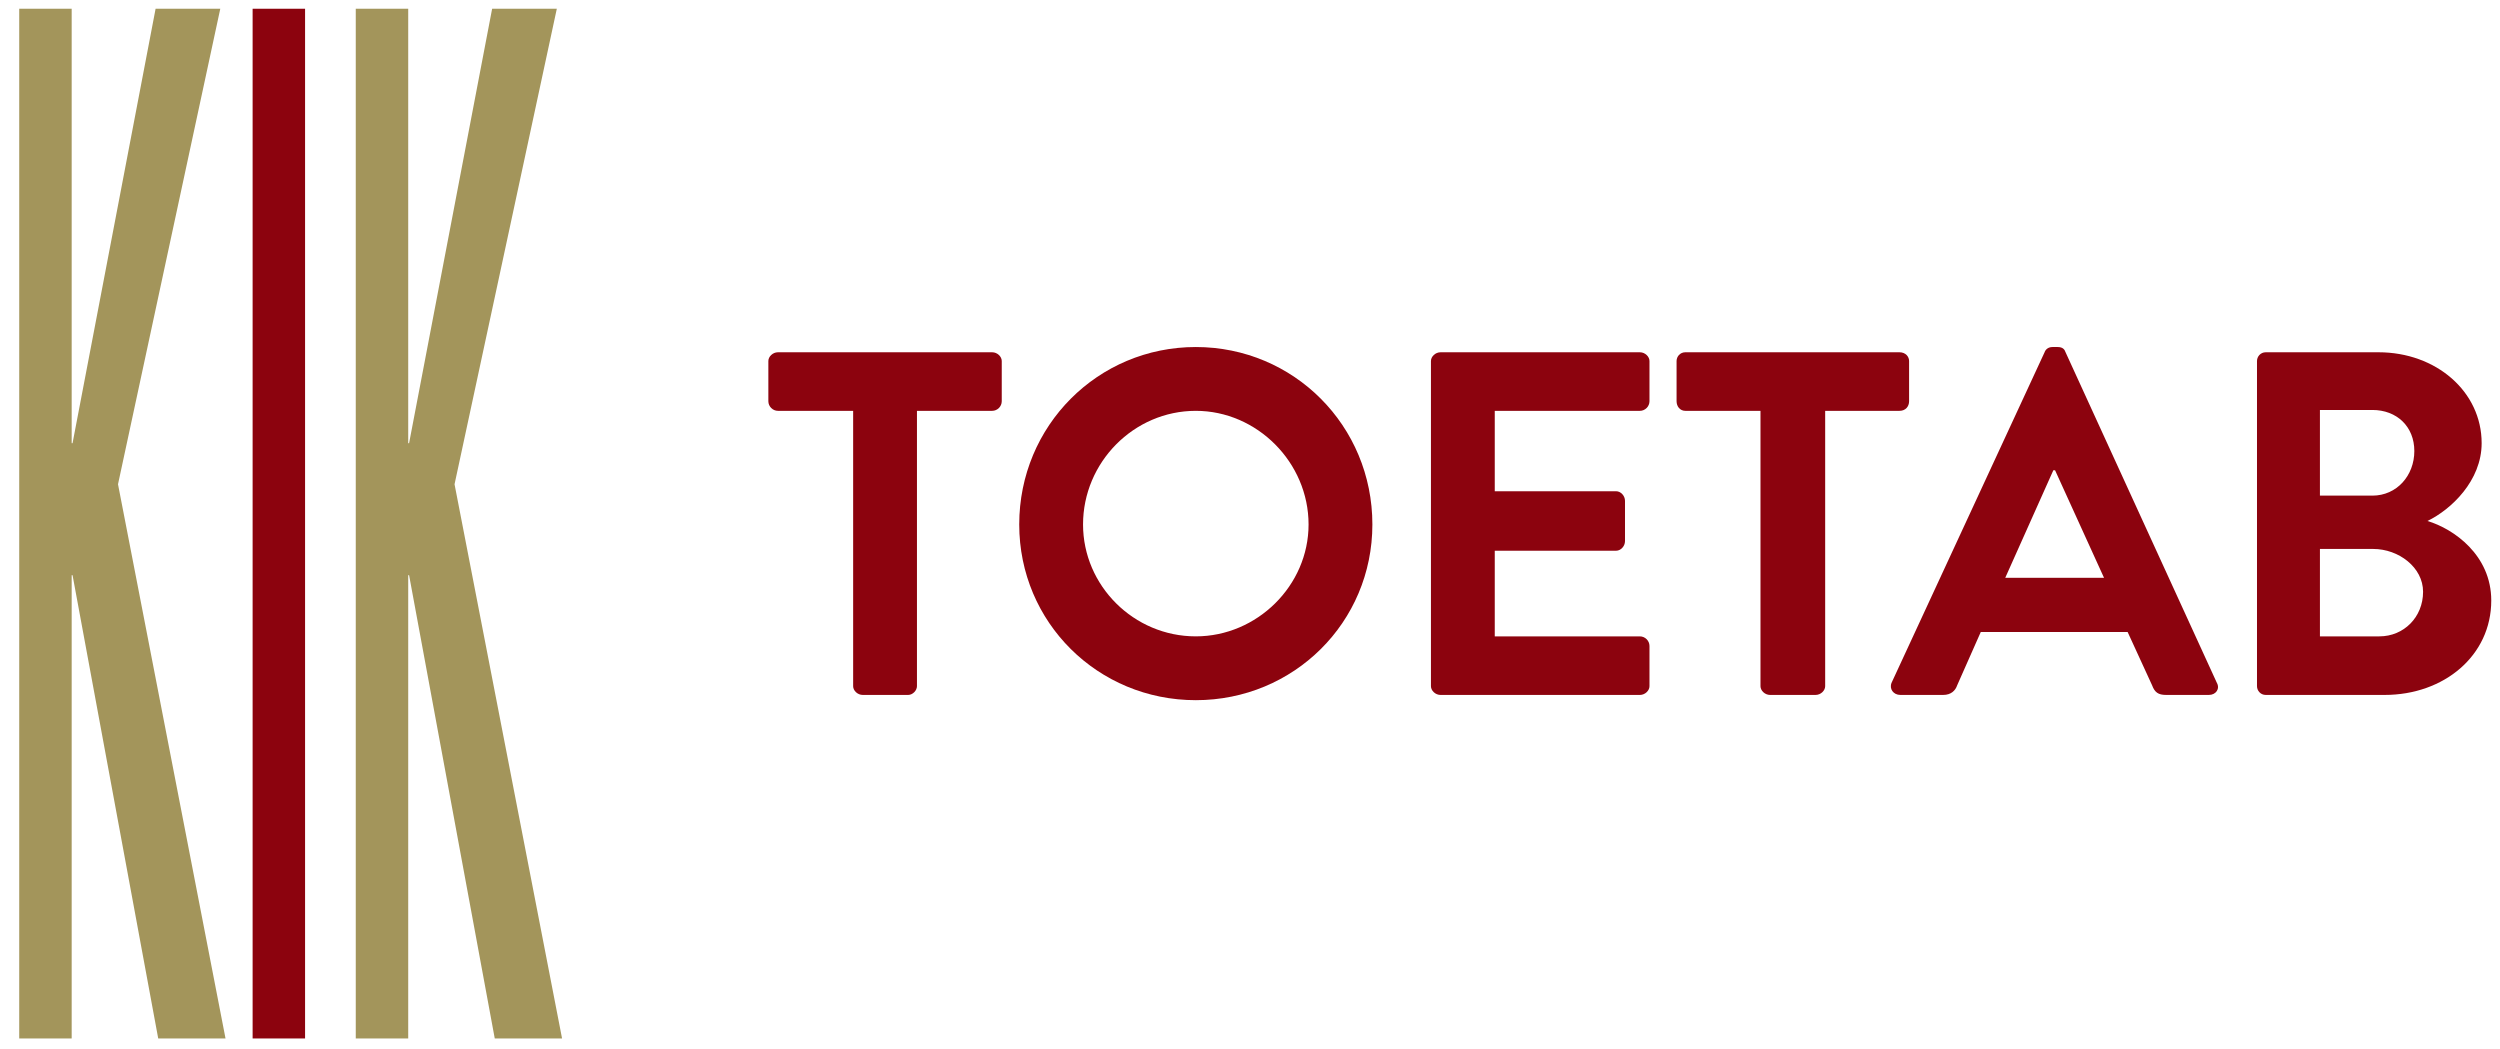
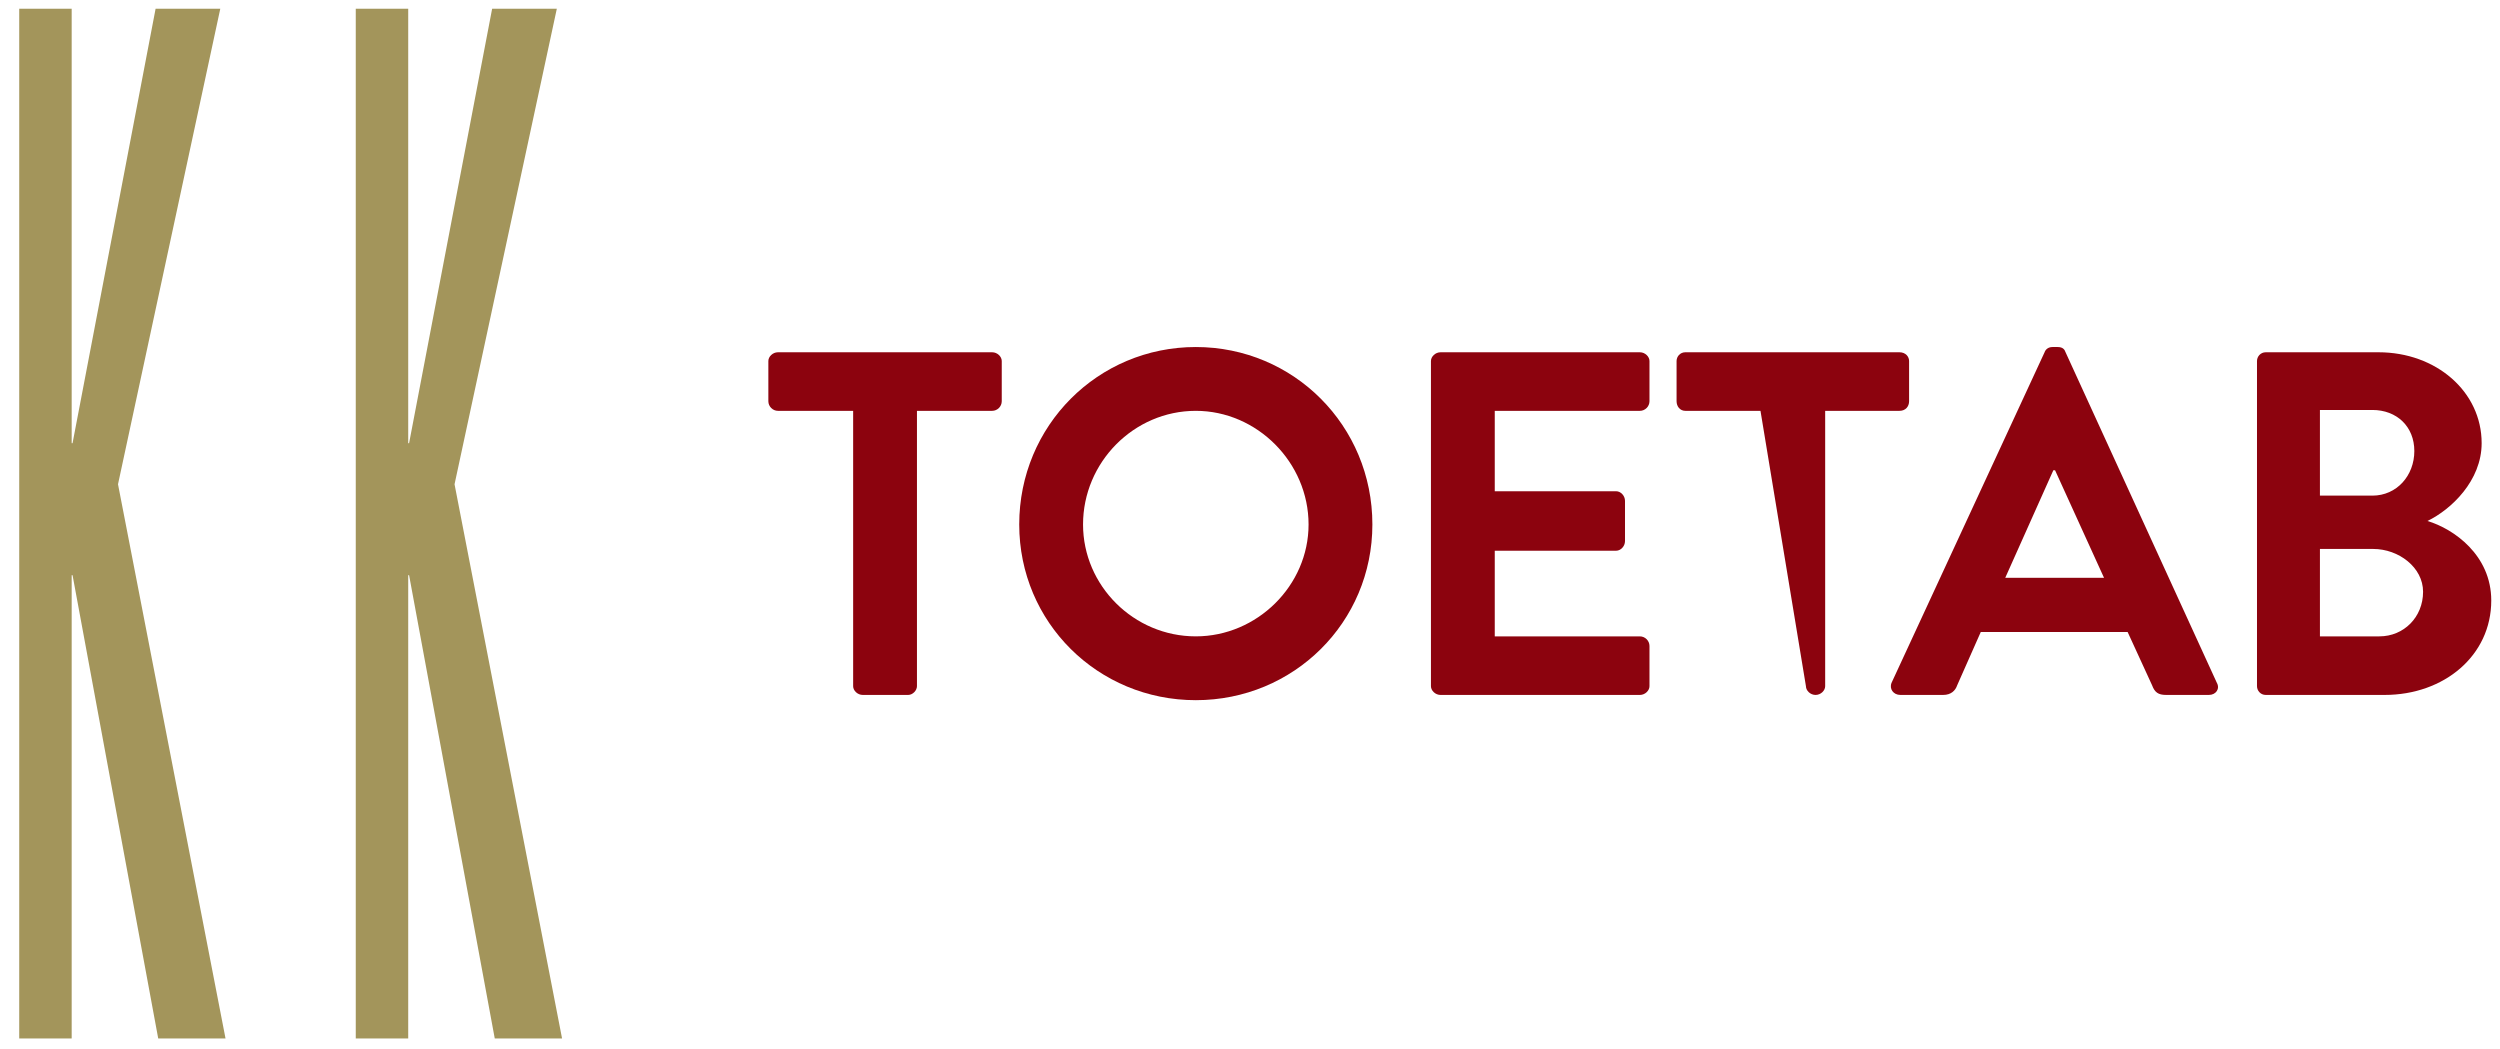
<svg xmlns="http://www.w3.org/2000/svg" version="1.2" viewBox="0 0 286 120" width="286" height="120">
  <style>.a{fill:#a3955b}.b{fill:#8c030e}</style>
  <path class="a" d="m8.3 50.7h-0.1v-49.7h-6v117.8h6v-53h0.1l9.8 53h7.7l-12.3-63.4 11.7-54.4h-7.4z" />
-   <path class="b" d="m34.9 1h-6v117.8h6z" />
  <path class="a" d="m46.8 50.7h-0.1v-49.7h-6v117.8h6v-53h0.1l9.8 53h7.7l-12.3-63.4 11.7-54.4h-7.4z" />
  <path class="b" d="m97.6 47h-8.6c-0.6 0-1.1-0.5-1.1-1.1v-4.6c0-0.5 0.5-1 1.1-1h24.5c0.6 0 1.1 0.5 1.1 1v4.6c0 0.6-0.5 1.1-1.1 1.1h-8.6v31.5c0 0.5-0.5 1-1 1h-5.2c-0.6 0-1.1-0.5-1.1-1z" />
  <path fill-rule="evenodd" class="b" d="m136.8 39.7c11.2 0 20.2 9 20.2 20.3 0 11.2-9 20.1-20.2 20.1-11.2 0-20.2-8.9-20.2-20.1 0-11.3 9-20.3 20.2-20.3zm0 33.1c7 0 12.9-5.8 12.9-12.8 0-7.1-5.9-13-12.9-13-7.1 0-12.9 5.9-12.9 13 0 7 5.8 12.8 12.9 12.8z" />
  <path class="b" d="m163.7 41.3c0-0.5 0.5-1 1.1-1h22.8c0.6 0 1.1 0.5 1.1 1v4.6c0 0.6-0.5 1.1-1.1 1.1h-16.6v9.2h13.9c0.5 0 1 0.5 1 1.1v4.6c0 0.6-0.5 1.1-1 1.1h-13.9v9.8h16.6c0.6 0 1.1 0.5 1.1 1.1v4.6c0 0.5-0.5 1-1.1 1h-22.8c-0.6 0-1.1-0.5-1.1-1z" />
-   <path class="b" d="m201.4 47h-8.6c-0.6 0-1-0.5-1-1.1v-4.6c0-0.5 0.4-1 1-1h24.5c0.7 0 1.1 0.5 1.1 1v4.6c0 0.6-0.4 1.1-1.1 1.1h-8.5v31.5c0 0.5-0.5 1-1.1 1h-5.2c-0.6 0-1.1-0.5-1.1-1z" />
+   <path class="b" d="m201.4 47h-8.6c-0.6 0-1-0.5-1-1.1v-4.6c0-0.5 0.4-1 1-1h24.5c0.7 0 1.1 0.5 1.1 1v4.6c0 0.6-0.4 1.1-1.1 1.1h-8.5v31.5c0 0.5-0.5 1-1.1 1c-0.6 0-1.1-0.5-1.1-1z" />
  <path fill-rule="evenodd" class="b" d="m216.4 78.1l17.5-37.8c0.1-0.3 0.4-0.6 0.9-0.6h0.6c0.6 0 0.8 0.3 0.9 0.6l17.3 37.8c0.4 0.7-0.1 1.4-0.9 1.4h-4.9c-0.9 0-1.3-0.3-1.6-1.1l-2.8-6.1h-16.8l-2.7 6.1c-0.2 0.6-0.7 1.1-1.6 1.1h-4.9c-0.8 0-1.3-0.7-1-1.4zm24.3-12l-5.6-12.3h-0.2l-5.5 12.3z" />
  <path fill-rule="evenodd" class="b" d="m258.2 41.3c0-0.5 0.4-1 1-1h12.9c6.6 0 11.8 4.5 11.8 10.4 0 4.3-3.5 7.6-6.2 8.9 3 0.9 7.3 3.9 7.3 9.1 0 6.3-5.4 10.8-12.2 10.8h-13.6c-0.6 0-1-0.5-1-1zm13.2 15.4c2.8 0 4.8-2.3 4.8-5.1 0-2.8-2-4.7-4.8-4.7h-6v9.8zm0.8 16.1c2.8 0 5-2.2 5-5.1 0-2.8-2.8-4.9-5.7-4.9h-6.1v10z" />
</svg>